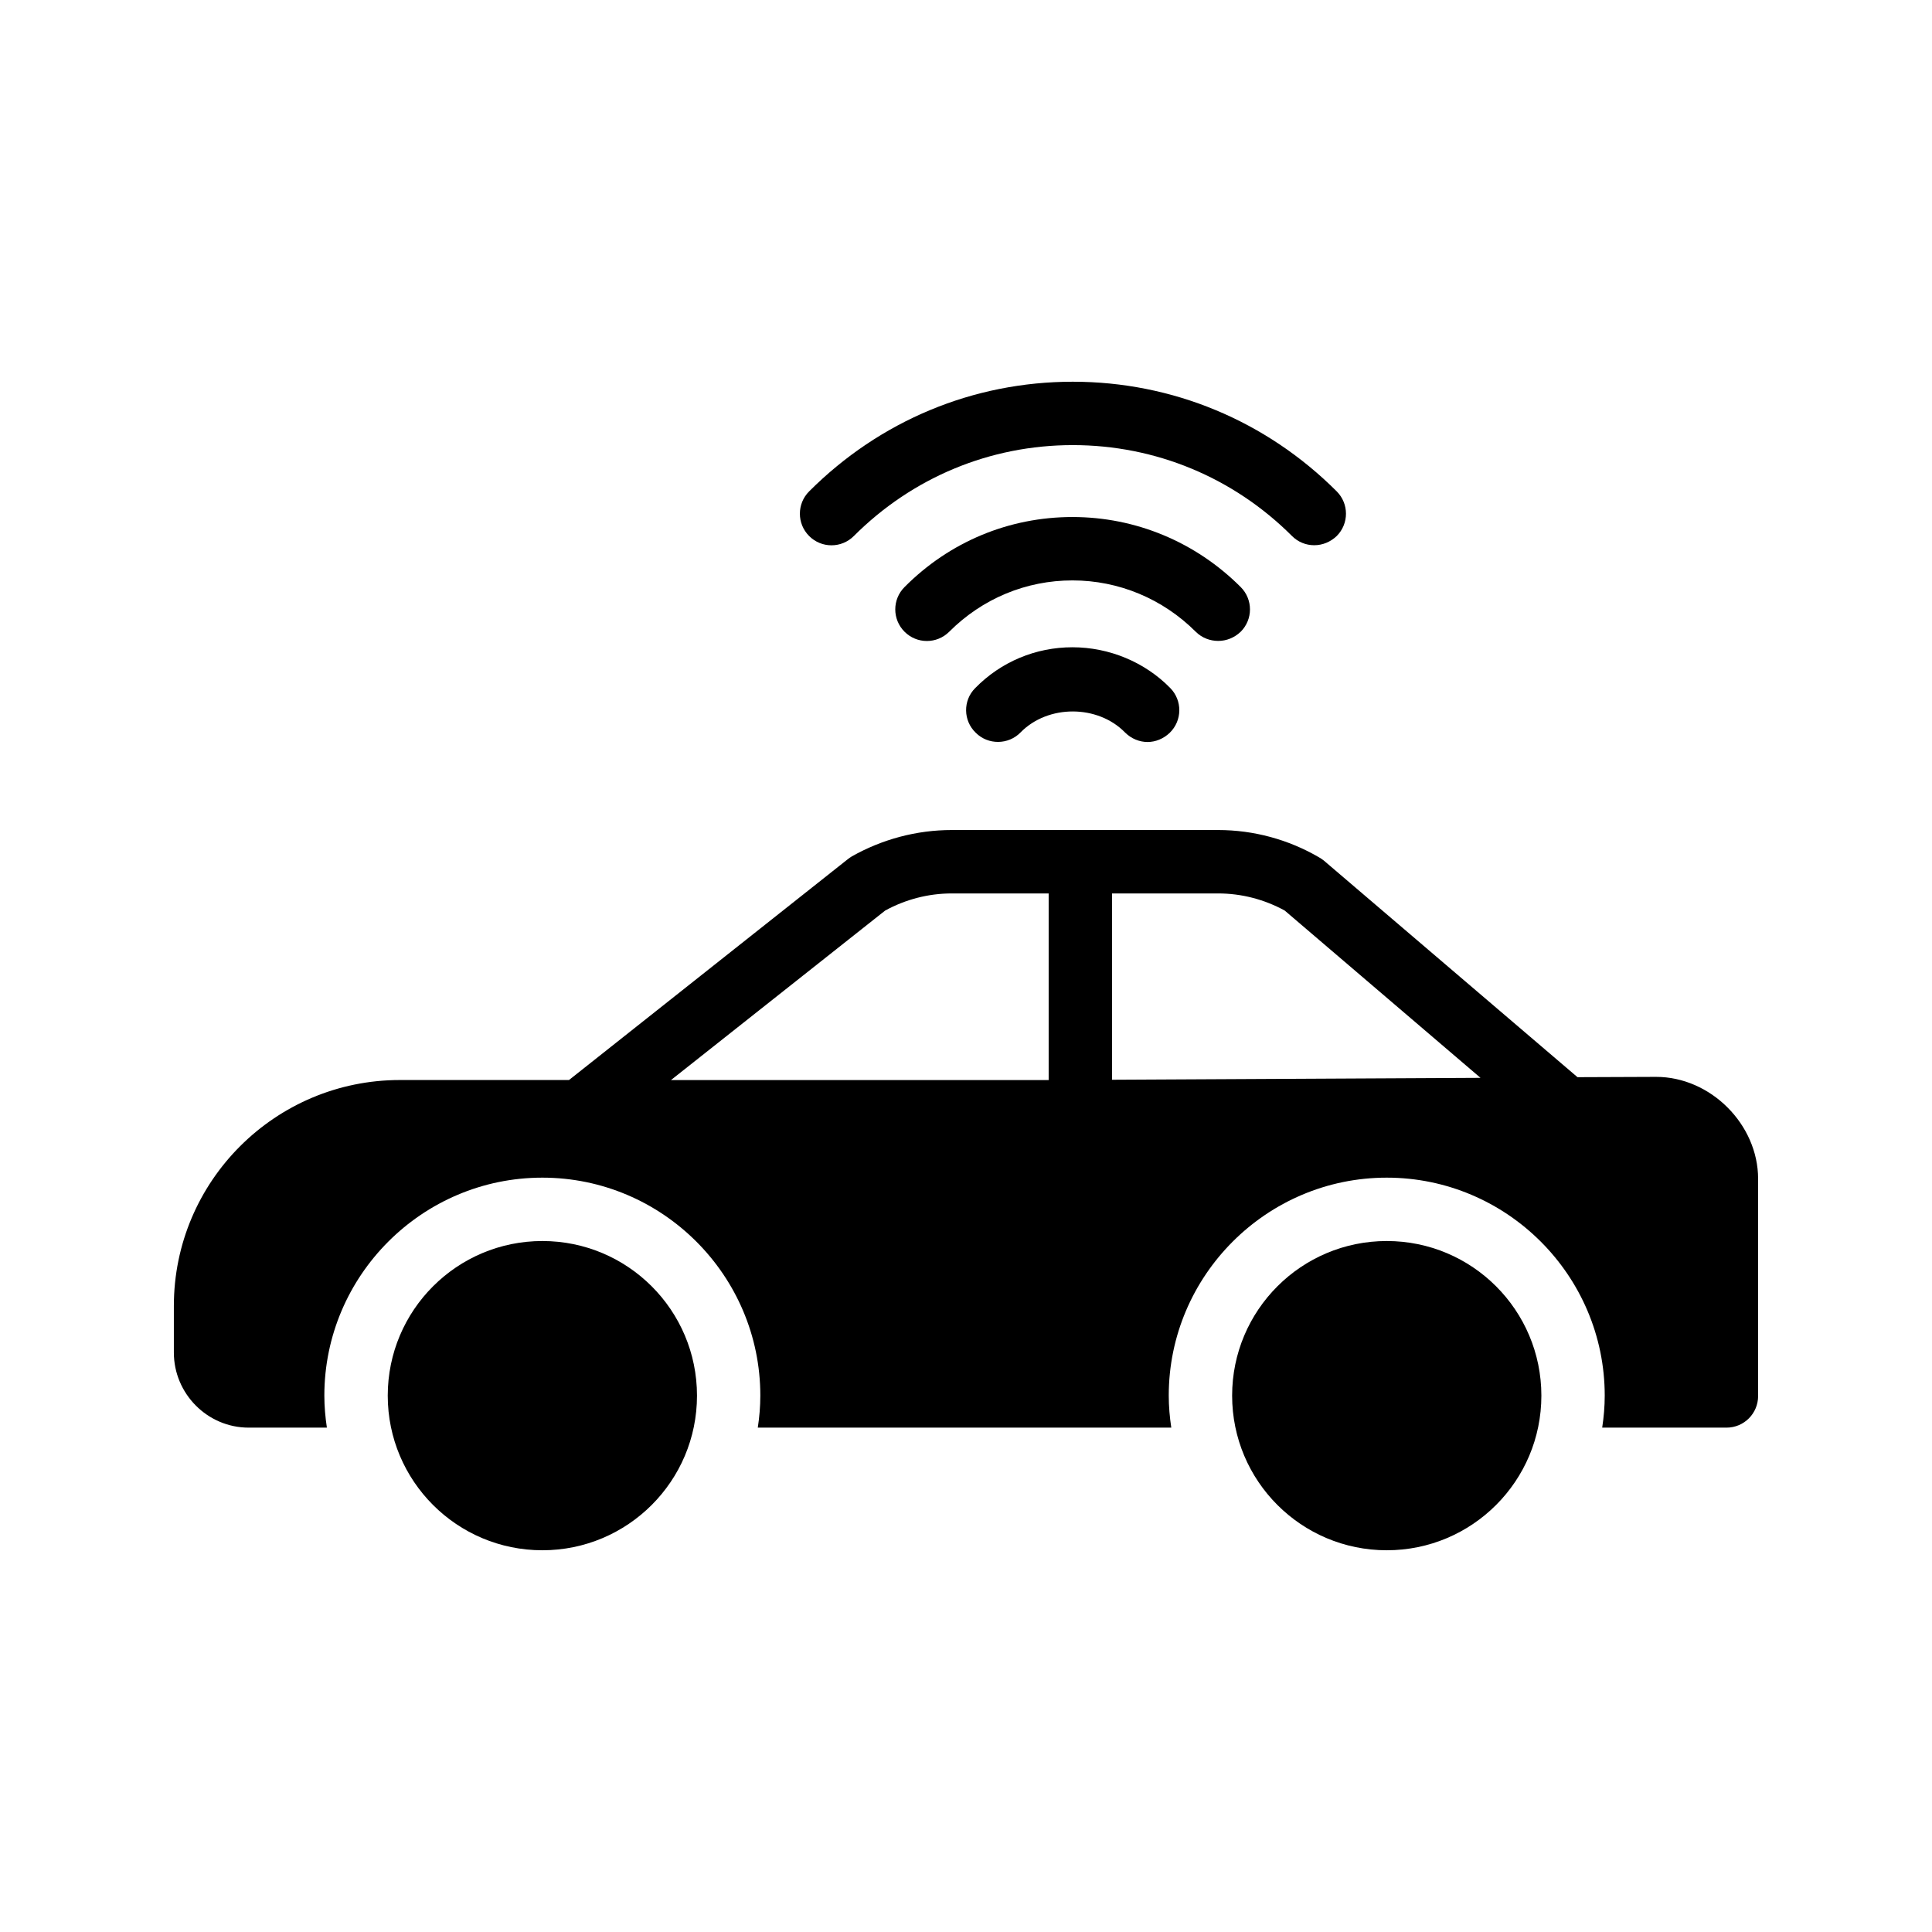
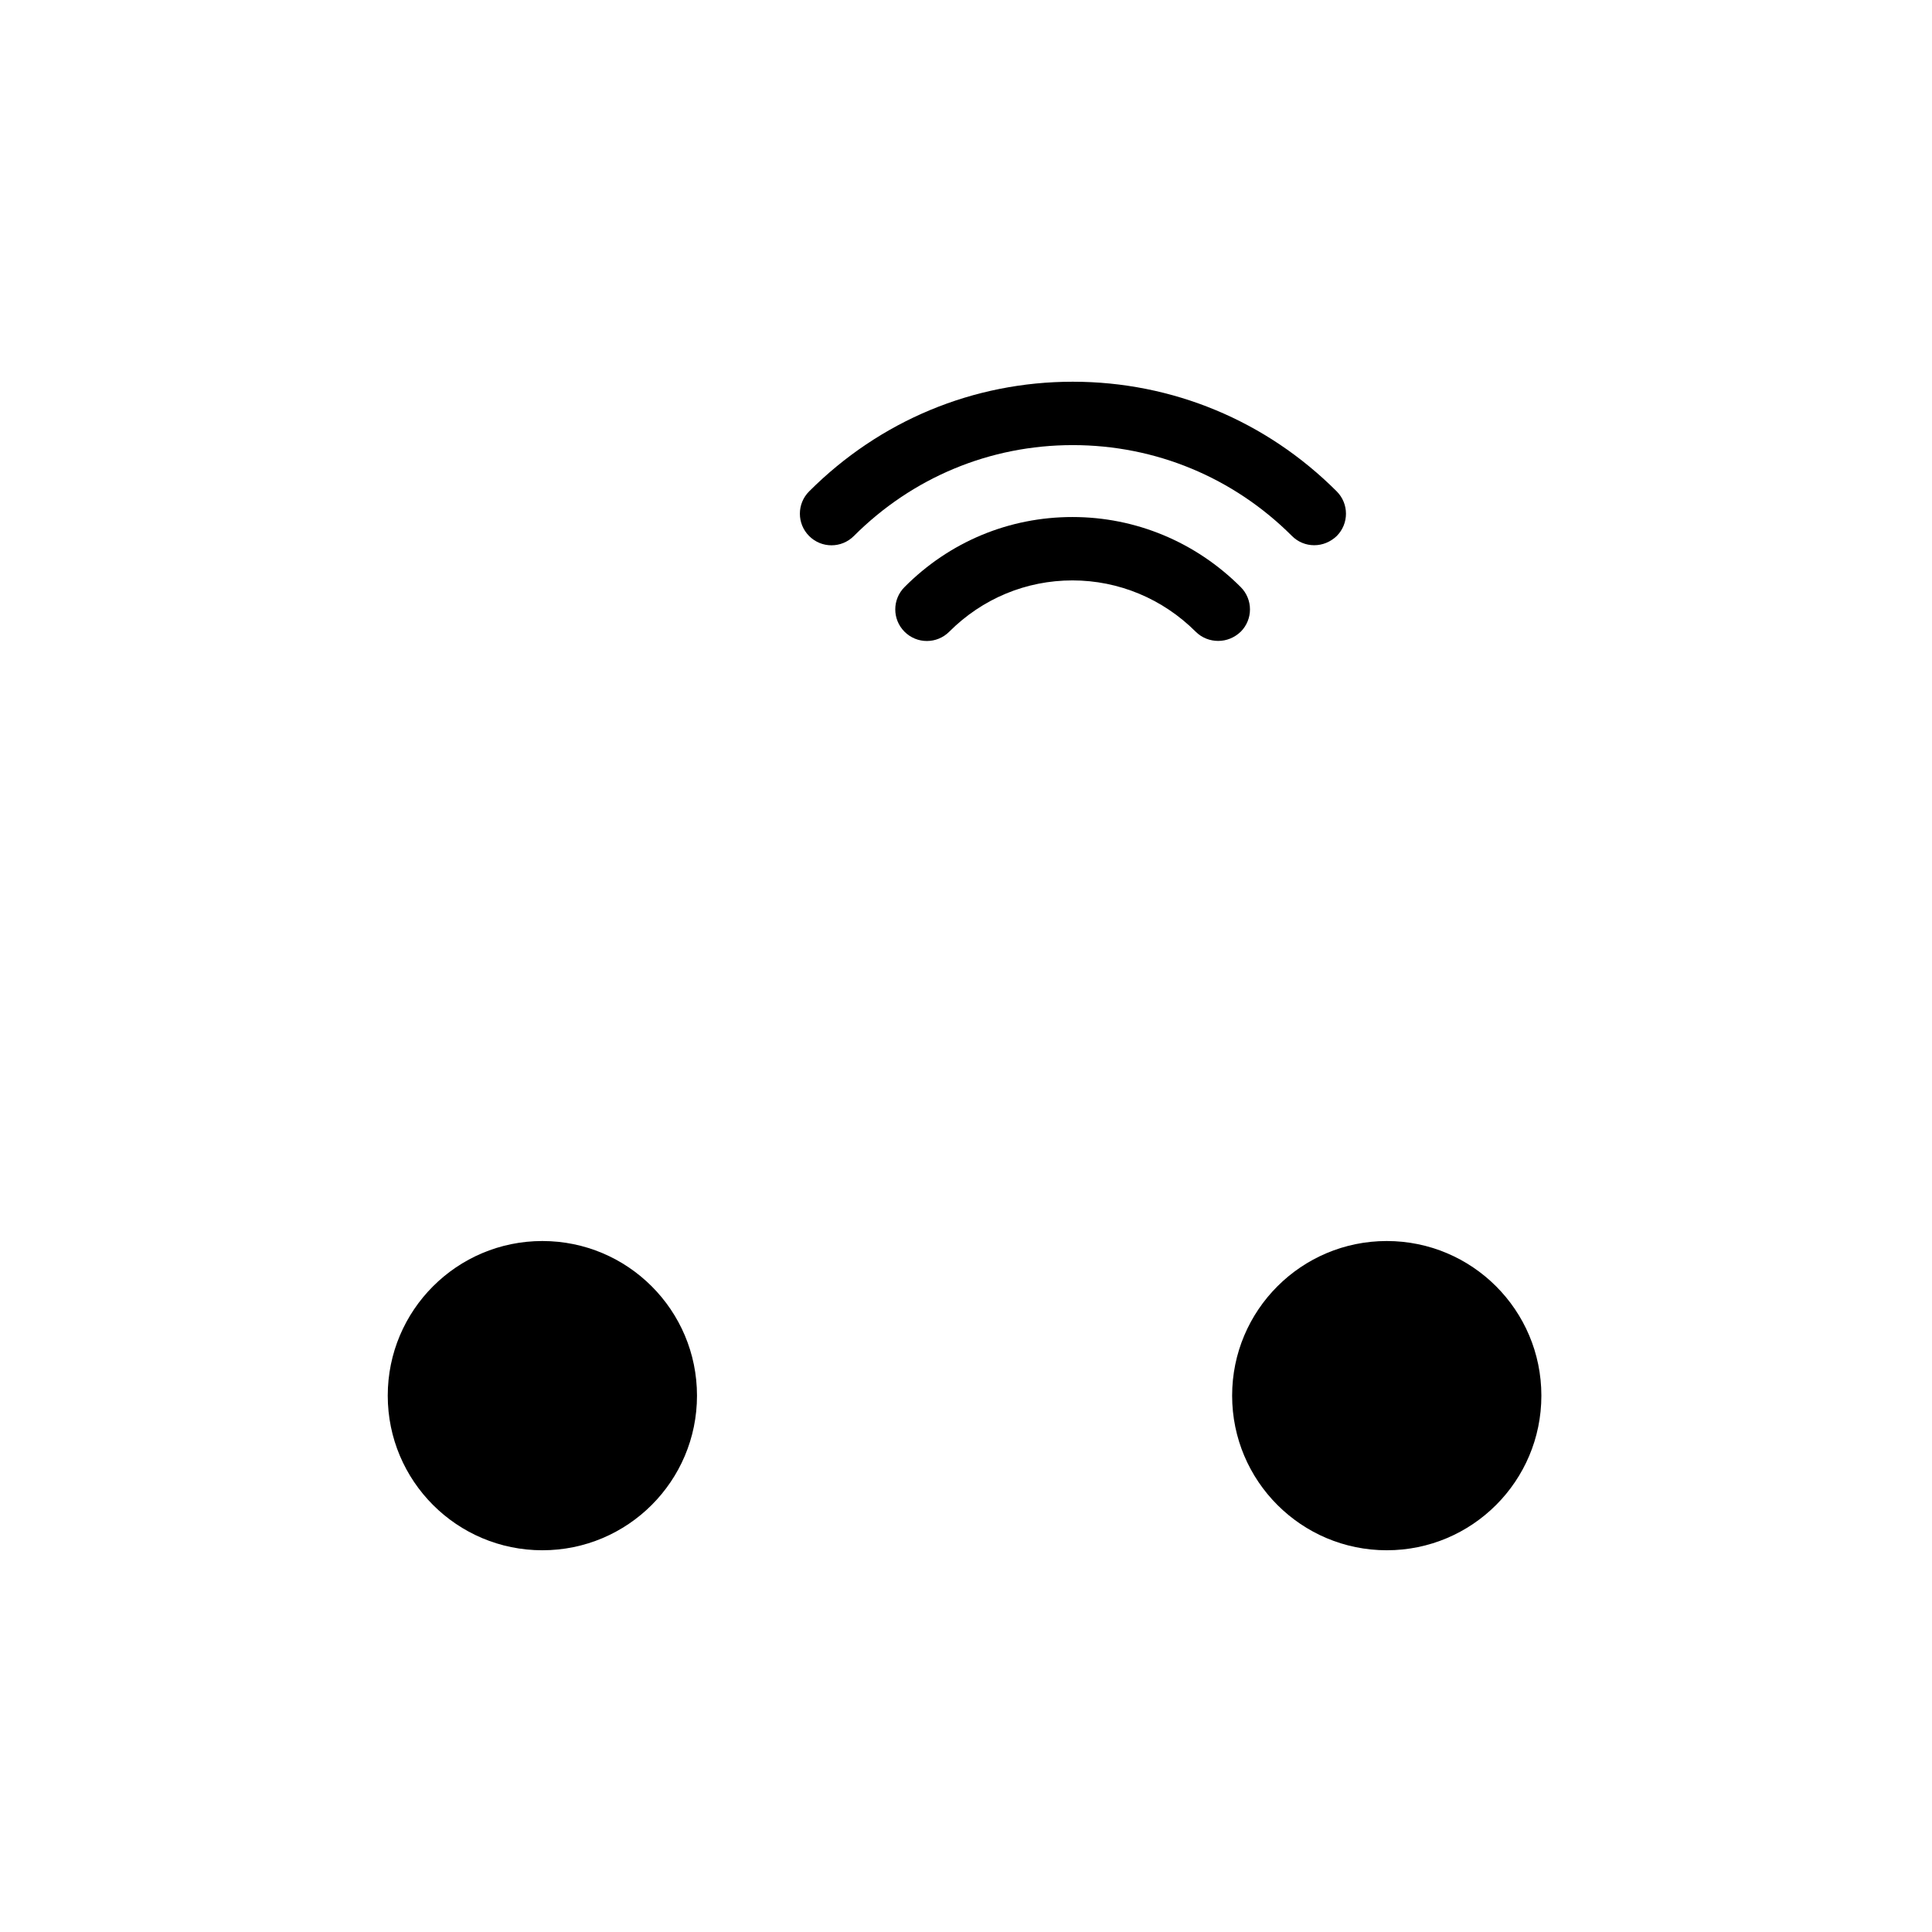
<svg xmlns="http://www.w3.org/2000/svg" fill="#000000" width="800px" height="800px" version="1.1" viewBox="144 144 512 512">
  <g>
    <path d="m492.28 288.49c2.184 0 4.281-0.84 5.961-2.434 3.273-3.273 3.273-8.566 0-11.84-18.727-18.727-43.578-29.055-69.945-29.055s-51.137 10.328-69.863 29.055c-3.273 3.273-3.273 8.566 0 11.84 3.273 3.273 8.566 3.273 11.84 0 15.535-15.535 36.105-24.098 58.023-24.098 21.914 0 42.57 8.566 58.105 24.098 1.594 1.594 3.695 2.434 5.879 2.434z" />
    <path d="m466.84 313.85c2.184 0 4.281-0.84 5.961-2.434 3.273-3.273 3.273-8.566 0-11.84-11.922-11.922-27.793-18.559-44.586-18.559-16.793 0-32.578 6.551-44.504 18.559-3.273 3.273-3.273 8.566 0 11.84 3.273 3.273 8.566 3.273 11.84 0 8.816-8.816 20.402-13.602 32.664-13.602 12.258 0 23.93 4.871 32.664 13.602 1.68 1.676 3.863 2.434 5.961 2.434z" />
-     <path d="m402.43 326.36c-3.273 3.273-3.191 8.648 0.168 11.84 3.273 3.273 8.648 3.191 11.84-0.082 7.305-7.473 20.488-7.391 27.711 0 1.68 1.68 3.863 2.519 5.961 2.519 2.098 0 4.199-0.84 5.879-2.434 3.359-3.273 3.359-8.566 0.168-11.84-6.719-6.887-16.207-10.832-25.945-10.832-9.742-0.004-18.98 3.859-25.781 10.828z" />
    <path d="m552.48 513.86c0 22.629-18.344 40.977-40.977 40.977-22.629 0-40.977-18.348-40.977-40.977s18.348-40.977 40.977-40.977c22.633 0 40.977 18.348 40.977 40.977" />
-     <path d="m209.89 522.34h20.738c-0.418-2.769-0.672-5.625-0.672-8.48 0-31.824 25.945-57.77 57.77-57.77s57.77 25.945 57.77 57.77c0 2.856-0.25 5.711-0.672 8.48h109.58c-0.418-2.769-0.672-5.625-0.672-8.48 0-31.824 25.945-57.77 57.77-57.77 31.824 0 57.77 25.945 57.77 57.77 0 2.856-0.25 5.711-0.672 8.48h32.922c4.703 0 8.398-3.777 8.398-8.398v-57.52c0-14.441-12.594-27.039-27.039-27.039l-20.824 0.082-67.258-57.434c-0.418-0.336-0.84-0.586-1.258-0.84-8.062-4.703-17.297-7.223-26.703-7.223h-70.617c-9.32 0-18.391 2.434-26.449 6.969-0.418 0.25-0.754 0.504-1.09 0.754l-73.891 58.527h-44.84c-33.004 0.008-59.875 26.793-59.875 59.879v12.344c0 10.914 8.898 19.898 19.816 19.898zm228.81-141.57h28.129c6.215 0 12.258 1.594 17.633 4.535l51.891 44.336-97.656 0.504zm-60.121 4.535c5.375-2.938 11.418-4.535 17.633-4.535h25.695v49.457h-100.09z" />
    <path d="m328.71 513.86c0 22.629-18.348 40.977-40.977 40.977-22.633 0-40.977-18.348-40.977-40.977s18.344-40.977 40.977-40.977c22.629 0 40.977 18.348 40.977 40.977" />
  </g>
</svg>